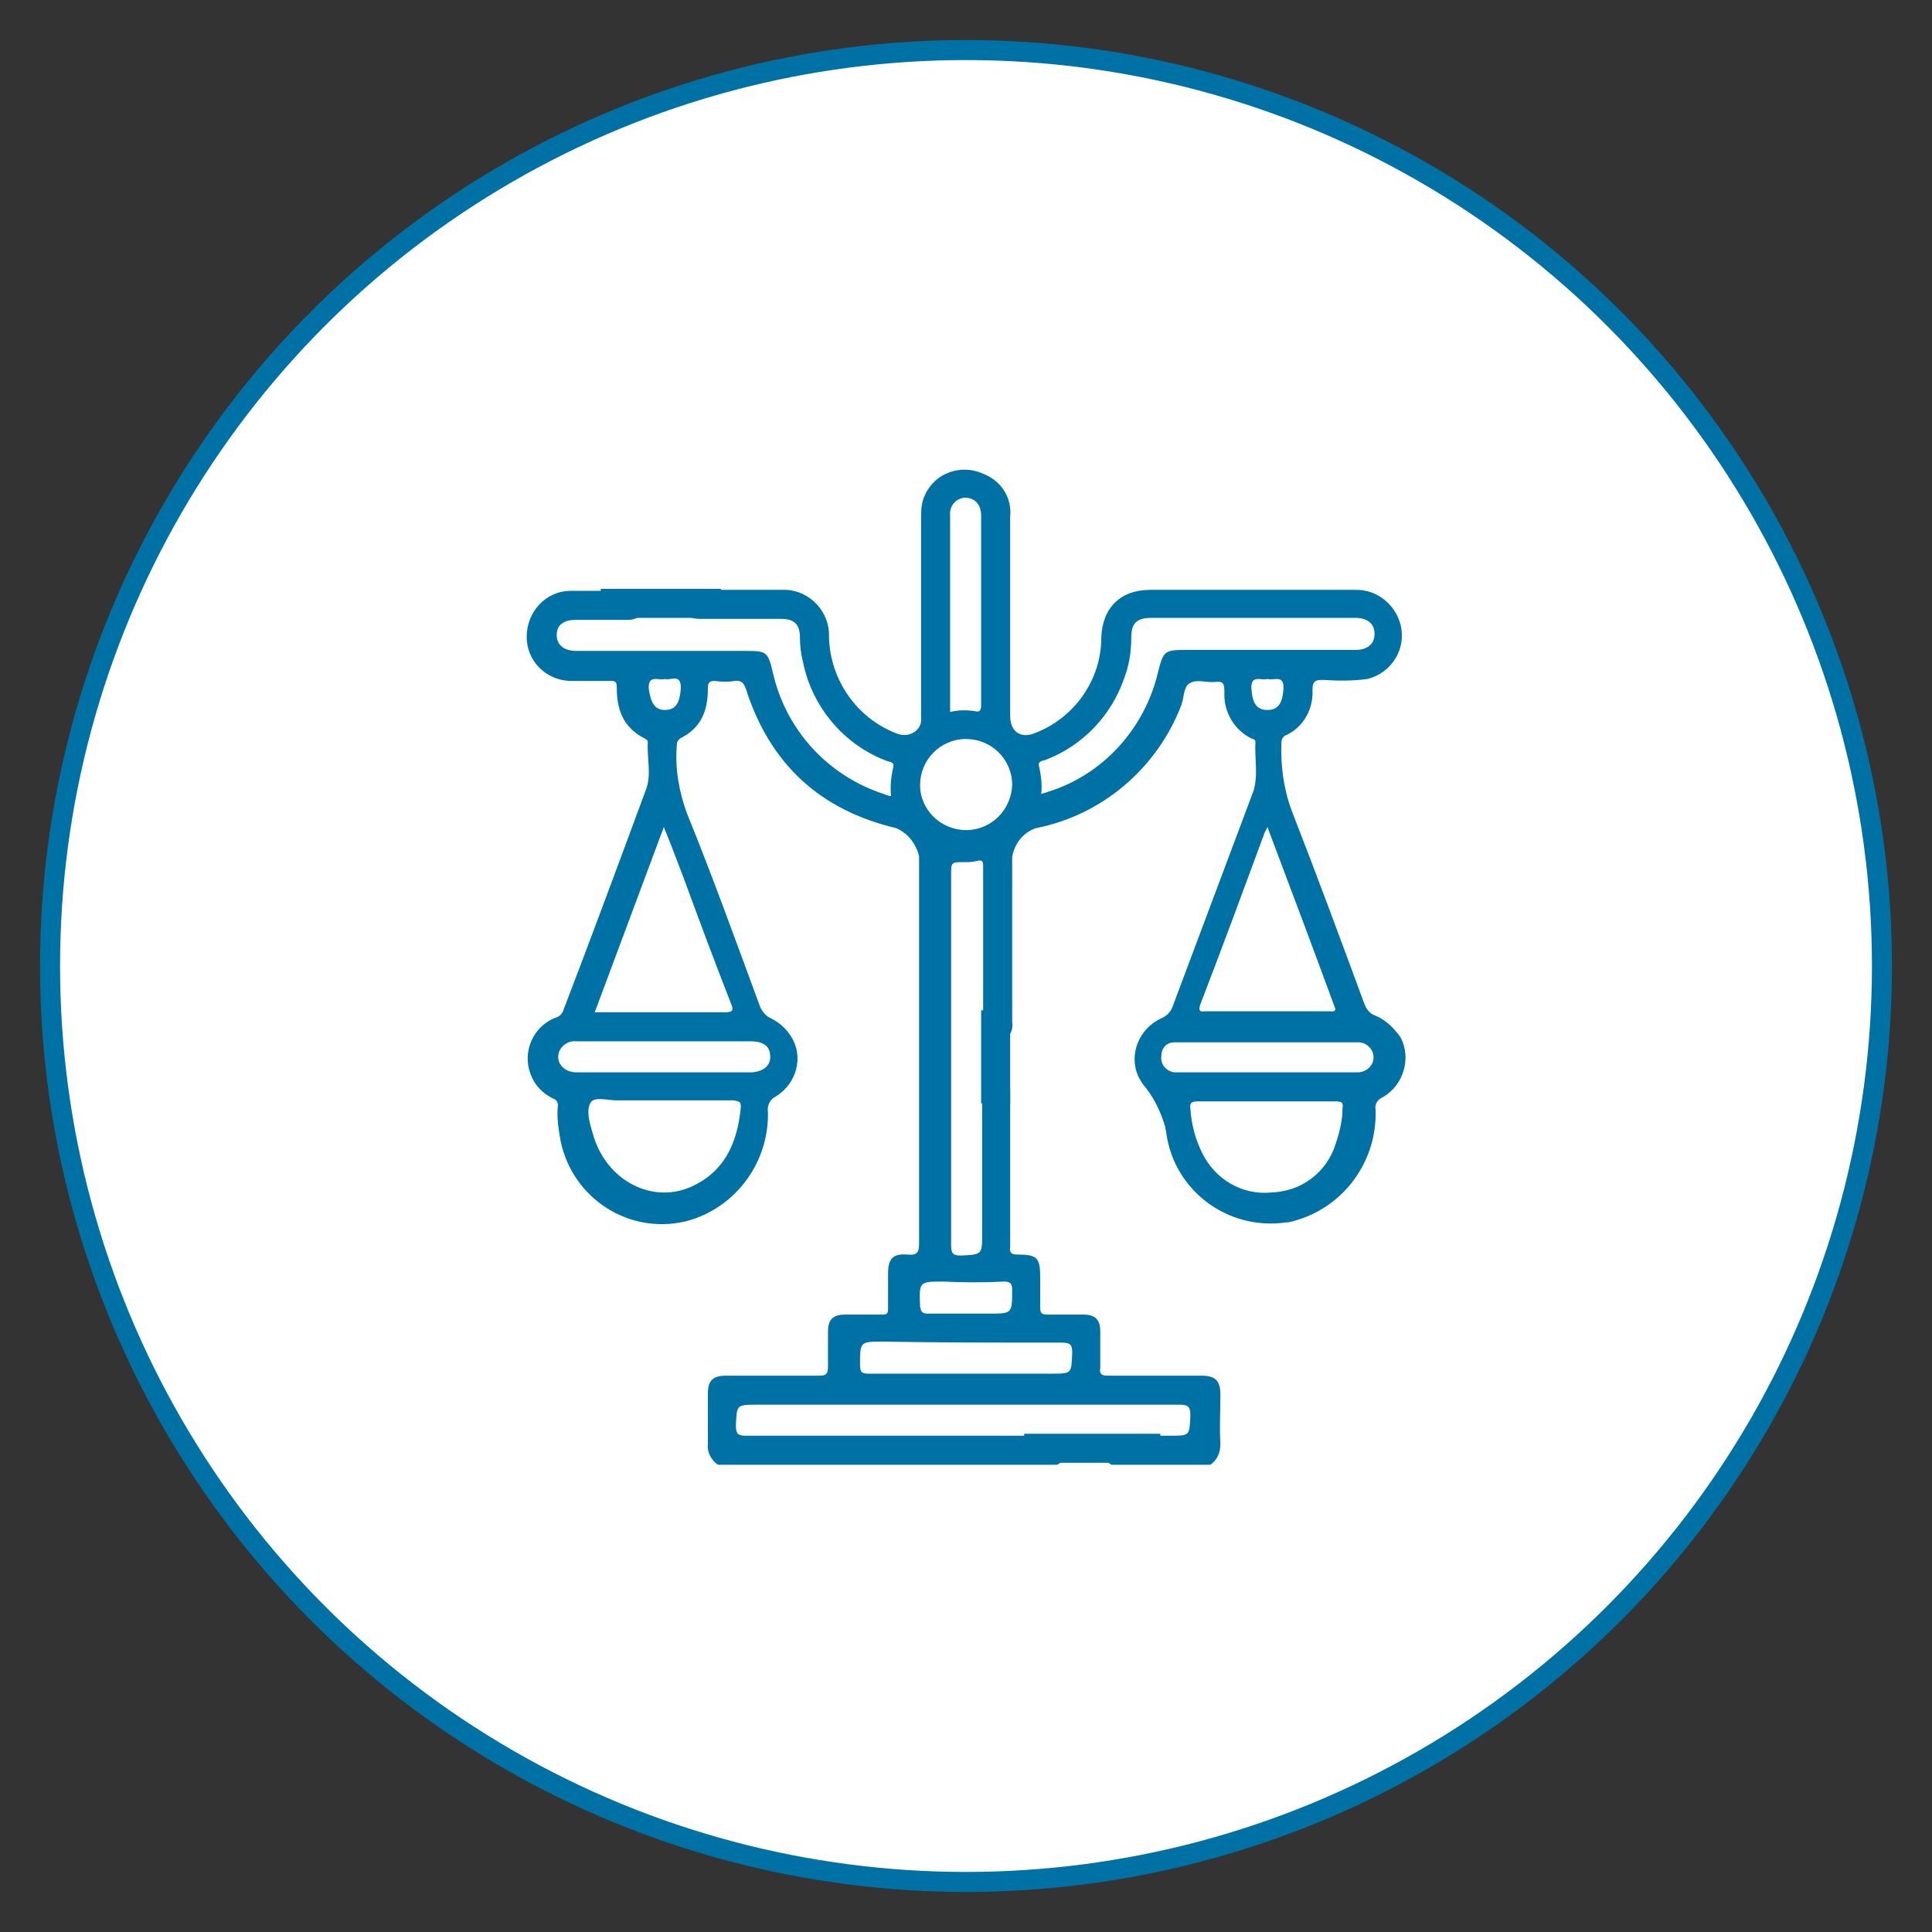
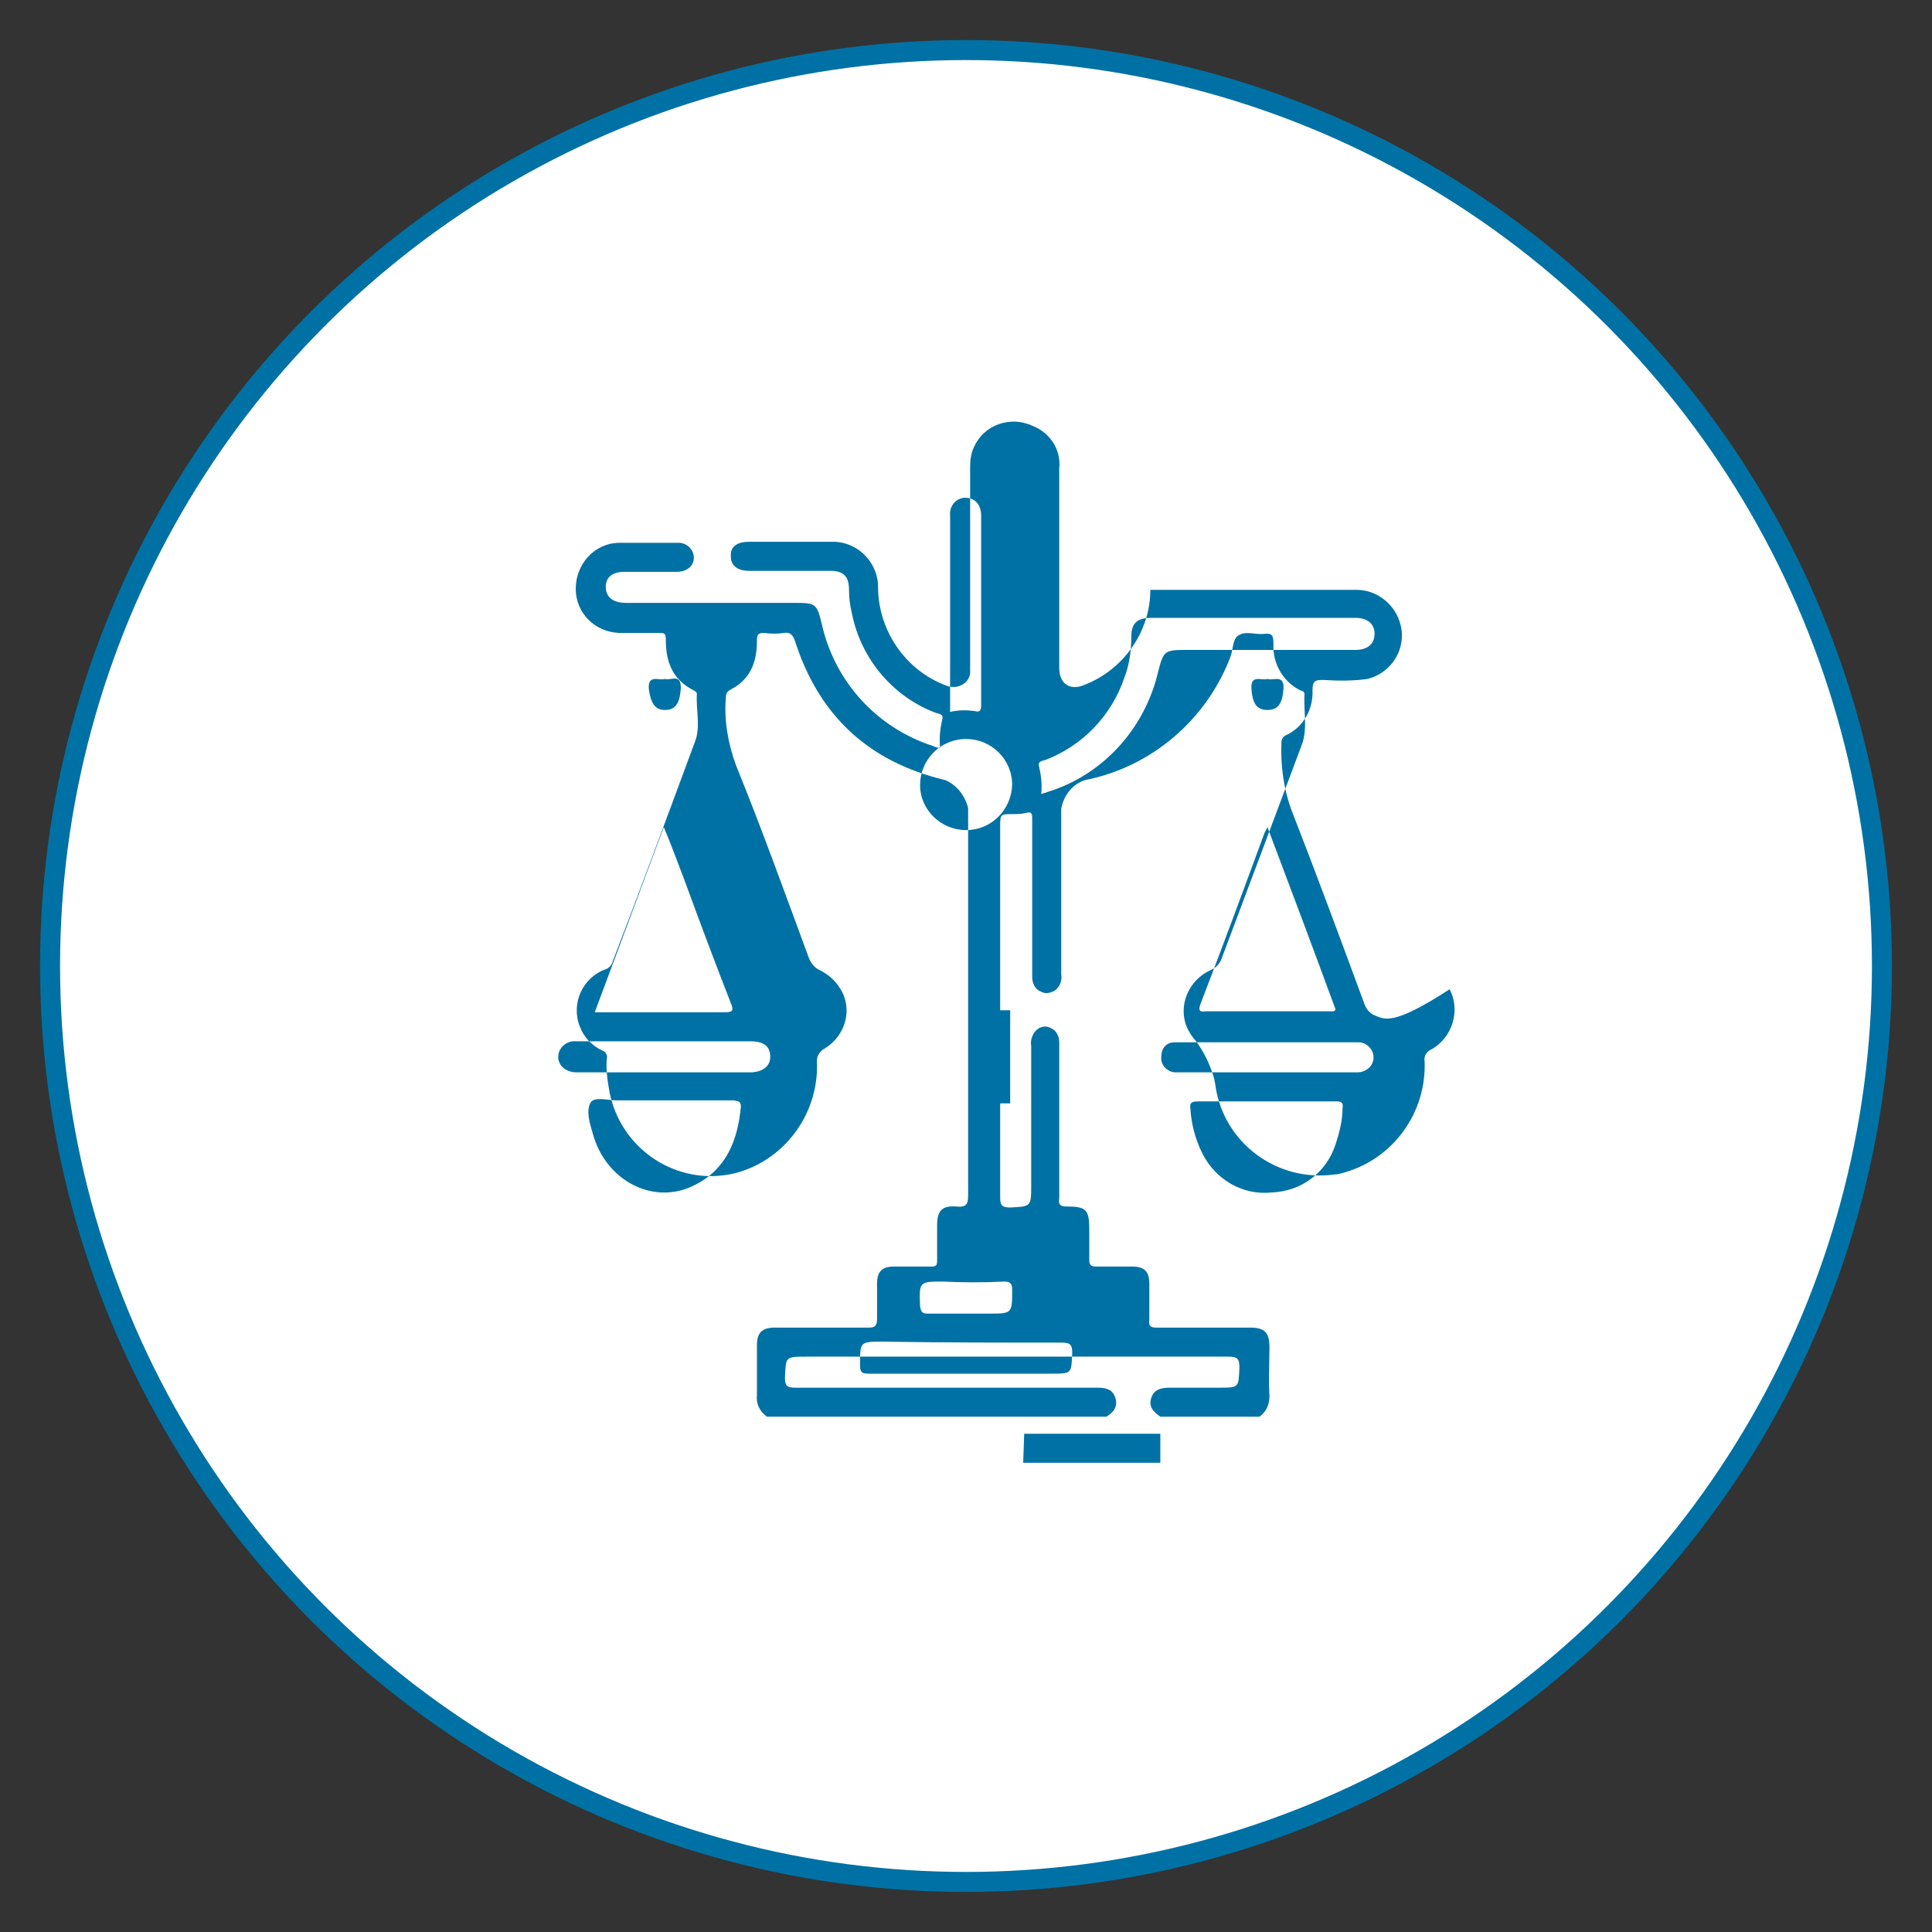
<svg xmlns="http://www.w3.org/2000/svg" id="Capa_1" x="0px" y="0px" viewBox="0 0 193 193" style="enable-background:new 0 0 193 193;" xml:space="preserve">
  <rect x="0" y="0" width="193" height="193" fill="#333333" stroke="none" />
  <style type="text/css">	.st0{fill:#FFFFFF;stroke:#0071A4;stroke-width:2;stroke-miterlimit:10;}	.st1{fill:#0071A4;}</style>
  <circle class="st0" cx="96.5" cy="96.5" r="91.5" />
  <g id="integridad" transform="translate(1201.313 2874.924)">
-     <path id="Trazado_201" class="st1" d="M-1064-2773.5c-0.5-0.2-0.8-0.6-1-1.1c-2.4-6.5-4.8-13-7.3-19.4c-0.8-2.2-1.1-4.5-1-6.8  c0-0.3,0.2-0.6,0.5-0.7c1.7-0.8,2.7-2.6,2.6-4.5c0-1,0.4-1,1.1-1c1.5,0.1,3,0.1,4.4-0.1c2.4-0.6,3.9-3,3.3-5.4  c-0.5-2-2.3-3.5-4.4-3.5c-6.9,0-13.8,0-20.6,0c-3,0-4.8,1.8-4.9,4.8c0,4.2-2.7,8-6.6,9.5c-1.4,0.6-2.5-0.1-2.5-1.7  c0-6.6,0-13.3,0-19.9c0.2-1.9-0.9-3.6-2.7-4.3c-2.2-1-4.8-0.1-5.8,2.1c-0.3,0.6-0.4,1.3-0.4,2c0,6.8,0,13.5,0,20.3  c0.1,0.9-0.6,1.6-1.5,1.7c-0.3,0-0.5,0-0.8-0.1c-4.1-1.5-6.8-5.4-6.9-9.7c0.1-2.5-1.9-4.6-4.3-4.7c-0.1,0-0.3,0-0.4,0  c-2.7,0-5.5,0-8.2,0c-1.2,0-1.9,0.5-1.8,1.5c0,0.9,0.7,1.4,1.8,1.4c2.7,0,5.4,0,8.1,0c1.3,0,1.9,0.5,1.9,1.9c0,0.8,0.1,1.6,0.3,2.4  c0.9,4.5,4.1,8.3,8.4,9.9c0.3,0.1,0.8,0.1,0.6,0.7c-0.2,0.9-0.3,1.8-0.2,2.8c-0.2,0-0.5-0.1-0.7-0.2c-5.6-1.8-9.8-6.4-11.1-12.1  c-0.5-2.1-0.6-2.2-2.7-2.2c-5.6,0-11.2,0-16.9,0c-1.3,0-2-0.6-2-1.6c0-1,0.7-1.5,1.9-1.5c1.7,0,3.5,0,5.2,0c1,0,1.7-0.6,1.7-1.4  c0-0.8-0.7-1.5-1.5-1.5c-0.1,0-0.1,0-0.2,0c-1.9,0-3.8,0-5.7,0c-2.5,0-4.4,2.1-4.4,4.6c0,2.4,1.9,4.3,4.3,4.4c1.4,0,2.7,0,4.1,0  c0.5,0,0.6,0.1,0.6,0.7c0,2.1,0.6,3.9,2.7,5c0.2,0.1,0.4,0.2,0.4,0.4c-0.1,1.6,0.4,3.3-0.2,4.8c-2.7,7.3-5.4,14.6-8.2,21.9  c-0.1,0.4-0.4,0.7-0.7,0.8c-2.3,0.8-3.5,3.4-2.6,5.7c0.4,1.1,1.2,1.9,2.2,2.4c0.4,0.1,0.6,0.5,0.5,0.9c-0.1,1.1,0.1,2.3,0.3,3.4  c1.2,5.7,6.8,9.3,12.4,8c0.1,0,0.3-0.1,0.4-0.1c4.8-1.4,8-5.9,7.9-10.8c-0.1-0.7,0.2-1.3,0.8-1.6c2.1-1.3,2.8-4,1.5-6  c-0.5-0.8-1.2-1.4-2-1.8c-0.5-0.2-0.9-0.7-1.1-1.2c-2.4-6.5-4.7-12.9-7.3-19.3c-0.8-2.2-1.2-4.5-1-6.8c0-0.3,0.1-0.5,0.4-0.7  c2-1,2.7-2.7,2.7-4.9c0-0.6,0.1-0.8,0.7-0.8c0.7,0.1,1.4,0.1,2,0c0.6-0.1,0.9,0.2,1.1,0.8c2.4,7.5,7.4,12.1,15,13.9  c1.2,0.5,2,1.6,2.3,2.8c0,12.9,0,25.8,0,38.7c0,0.9-0.2,1.2-1.2,1.1c-1.4-0.1-1.9,0.4-1.9,1.9c0,1.2,0,2.3,0,3.5  c0,0.5-0.1,0.6-0.6,0.6c-1.2,0-2.5,0-3.7,0c-1.2,0-1.7,0.5-1.7,1.7c0,1.2,0,2.3,0,3.5c0,0.7-0.2,0.9-0.8,0.9c-3.1,0-6.3,0-9.4,0  c-1.3,0-1.8,0.5-1.8,1.8c0,1.7,0,3.4,0,5c-0.1,0.8,0.3,1.6,1,2.1h33.9c0.7-0.4,1.2-1,0.9-1.9c-0.3-0.9-1-1-1.9-1c-10,0-20,0-30.1,0  c-0.8,0-1-0.2-1-1c0.1-2.1,0-2.1,2.2-2.1c14,0,28.1,0,42.1,0c0.9,0,1.1,0.2,1.1,1.1c-0.1,2,0,2-2.1,2c-1.6,0-3.2,0-4.8,0  c-0.8,0-1.6,0.1-1.9,1c-0.3,0.9,0.2,1.4,0.9,1.9h9.9c0.7-0.5,1-1.2,1-2.1c-0.1-1.6,0-3.3,0-4.9c0-1.4-0.5-1.9-1.9-1.9  c-3.1,0-6.3,0-9.4,0c-0.6,0-0.8-0.2-0.7-0.8c0-1.2,0-2.4,0-3.6s-0.5-1.7-1.7-1.7s-2.4,0-3.6,0c-0.6,0-0.7-0.2-0.7-0.7c0-1,0-2,0-3  c0-2-0.3-2.3-2.3-2.3c-0.6,0-0.8-0.2-0.7-0.8c0-2.8,0-5.7,0-8.5c0-2.4,0-4.7,0-7.1c0-0.6-0.3-1.2-0.8-1.4c-0.5-0.3-1.1-0.2-1.5,0.2  c-0.4,0.4-0.6,1-0.5,1.6c0,4.6,0,9.2,0,13.9c0,2.1,0,2.1-2.1,2.2c-0.8,0-1-0.2-1-1c0-12.3,0-24.7,0-37c0-1.3,0-1.3,1.3-1.3  c0.4,0,0.8,0,1.2-0.1c0.7-0.2,0.7,0.1,0.7,0.6c0,3.5,0,6.9,0,10.4c0,1.8,0,3.6,0,5.4c0,0.6,0.3,1.2,0.8,1.4c0.5,0.3,1,0.2,1.5-0.1  c0.5-0.4,0.7-1,0.6-1.6c0-5.5,0-11,0-16.5c0.2-1.3,1.1-2.5,2.4-2.9c6.6-1.3,12.1-6,14.5-12.3c0.3-0.8,0.2-1.9,0.9-2.2  c0.7-0.4,1.6,0,2.5-0.1c0.8-0.1,0.9,0.2,0.9,1c-0.1,1.9,0.9,3.7,2.6,4.6c0.2,0.1,0.5,0.1,0.5,0.4c-0.1,1.6,0.3,3.3-0.2,4.9  c-2.7,7.2-5.4,14.4-8.1,21.6c-0.2,0.5-0.6,0.9-1.1,1.1c-2.2,1-3.3,3.6-2.3,5.8c0.2,0.4,0.5,0.9,0.8,1.2c0.9,1.2,1.5,2.5,1.9,3.9  c0,0.2,0.1,0.4,0.1,0.6c0.8,5.7,6.1,9.7,11.9,8.9c0.3,0,0.7-0.1,1-0.2c4.9-1.4,8.2-6,8-11.1c-0.1-0.5,0.2-1,0.7-1.2  c2.1-1.2,2.9-3.9,1.8-6C-1062.2-2772.4-1063-2773.1-1064-2773.5L-1064-2773.5z M-1127.3-2764.4c-0.3,3.3-1.4,6.2-4.5,7.8  c-4.1,2.2-9-0.3-10.3-5.1c-0.3-1-0.7-2.3-0.2-3.1c0.4-0.6,1.7-0.2,2.6-0.2c1.6,0,3.3,0,4.9,0h6.8  C-1127.7-2764.9-1127.3-2765-1127.3-2764.4z M-1124.4-2769.7c0.2,1.1-0.5,1.8-1.8,1.9c-2.9,0-5.9,0-8.8,0c-2.9,0-5.8,0-8.7,0  c-1.4,0-2.2-1.1-1.7-2.2c0.3-0.6,1-1,1.7-0.9c1.6,0,3.3,0,4.9,0c4.2,0,8.3,0,12.5,0C-1125.2-2770.9-1124.5-2770.5-1124.4-2769.7z   M-1132.9-2786.9c1.5,4.1,3,8.1,4.6,12.2c0.3,0.7,0.2,0.9-0.6,0.9c-4.3,0-8.6,0-13,0c2.3-6.2,4.6-12.3,6.9-18.5  C-1134.2-2790.4-1133.6-2788.7-1132.9-2786.9L-1132.9-2786.9z M-1133.3-2806.2c-0.1,1.5-0.5,2.2-1.6,2.2c-1,0-1.4-0.7-1.6-2.1  c-0.1-1.5,1-0.8,1.6-1C-1134.3-2806.9-1133.3-2807.7-1133.3-2806.2z M-1106.4-2823.4c-0.1-0.9,0.5-1.7,1.4-1.8c0,0,0.1,0,0.1,0  c1,0,1.6,0.7,1.6,1.8c0,4.6,0,9.2,0,13.8c0,1.7,0,3.4,0,5c0,0.5,0,0.9-0.7,0.7c-0.8-0.1-1.6-0.1-2.4,0.1v-16.3  C-1106.4-2821.2-1106.4-2822.3-1106.4-2823.4z M-1095.3-2740.8c0.8,0,1.1,0.1,1.1,1c-0.1,2.1,0,2.1-2.1,2.1h-8.6  c-3.2,0-6.4,0-9.6,0c-0.7,0-0.9-0.1-0.9-0.9c0-2.3,0-2.3,2.3-2.3C-1107.2-2740.8-1101.3-2740.8-1095.3-2740.8L-1095.3-2740.8z   M-1101-2746.9c0.6,0,0.8,0.2,0.8,0.8c0,2.4,0,2.4-2.3,2.4h-2.2c-1.3,0-2.6,0-4,0c-0.5,0-0.6-0.2-0.7-0.7c-0.1-2.5-0.1-2.5,2.3-2.5  C-1105.1-2746.8-1103-2746.8-1101-2746.9L-1101-2746.9z M-1104.8-2792c-2.5,0-4.6-2-4.6-4.5c0,0,0,0,0,0c0-2.5,2-4.6,4.6-4.6  c2.5,0,4.6,2,4.6,4.6C-1100.3-2794-1102.3-2792-1104.8-2792C-1104.8-2792-1104.8-2792-1104.8-2792L-1104.8-2792z M-1083-2810  c-2,0-2.1,0.2-2.6,2.1c-1.3,5.7-5.5,10.4-11.1,12.1c-0.2,0.1-0.4,0.1-0.6,0.2c0.1-0.9,0-1.8-0.2-2.7c-0.2-0.6,0.3-0.6,0.6-0.7  c3.7-1.4,6.6-4.4,7.9-8.2c0.5-1.3,0.7-2.7,0.7-4.1c0-1.4,0.6-1.9,2-1.9c6.8,0,13.6,0,20.4,0c1.2,0,1.9,0.6,1.9,1.6  c0,1-0.7,1.6-1.9,1.6C-1071.7-2810-1077.3-2810-1083-2810z M-1076.3-2806.1c-0.1-1.5,1-0.8,1.6-1c0.6,0.2,1.7-0.5,1.6,1  c-0.1,1.4-0.5,2.1-1.6,2.1C-1075.8-2804-1076.2-2804.7-1076.3-2806.1z M-1081.4-2774.6c2.2-5.7,4.3-11.4,6.4-17.1  c0.1-0.2,0.2-0.4,0.3-0.6c2.3,6.1,4.6,12.2,6.8,18.2c-0.1,0.3-0.4,0.2-0.5,0.2c-4.2,0-8.3,0-12.5,0  C-1081.5-2773.8-1081.6-2774-1081.4-2774.6L-1081.4-2774.6z M-1067.2-2764.2c0,1.2-0.3,2.4-0.7,3.6c-0.9,2.8-3.4,4.7-6.4,4.8  c-2.9,0.3-5.6-1.3-6.9-3.9c-0.7-1.4-1.1-2.9-1.2-4.5c-0.1-0.6,0.2-0.7,0.8-0.7c2.3,0,4.6,0,6.9,0c2.3,0,4.5,0,6.8,0  C-1067.3-2764.9-1067.1-2764.8-1067.2-2764.2z M-1064.1-2769.3c0,0.9-0.8,1.5-1.6,1.5c-1.5,0-2.9,0-4.4,0h-13c-0.3,0-0.6,0-0.9,0  c-0.8-0.1-1.4-0.8-1.3-1.6c0-0.8,0.5-1.4,1.3-1.4c0,0,0.1,0,0.1,0c6.1,0,12.2,0,18.3,0c0.8,0,1.5,0.7,1.5,1.5  C-1064.1-2769.4-1064.1-2769.4-1064.1-2769.3L-1064.1-2769.3z" />
-     <path id="Trazado_202" class="st1" d="M-1141.3-2816.1l12,0v2.9h-12V-2816.1z" />
+     <path id="Trazado_201" class="st1" d="M-1064-2773.5c-0.5-0.2-0.8-0.6-1-1.1c-2.4-6.5-4.8-13-7.3-19.4c-0.8-2.2-1.1-4.5-1-6.8  c0-0.3,0.2-0.6,0.5-0.7c1.7-0.8,2.7-2.6,2.6-4.5c0-1,0.4-1,1.1-1c1.5,0.1,3,0.1,4.4-0.1c2.4-0.6,3.9-3,3.3-5.4  c-0.5-2-2.3-3.5-4.4-3.5c-6.9,0-13.8,0-20.6,0c0,4.2-2.7,8-6.6,9.5c-1.4,0.6-2.5-0.1-2.5-1.7  c0-6.6,0-13.3,0-19.9c0.2-1.9-0.9-3.6-2.7-4.3c-2.2-1-4.8-0.1-5.8,2.1c-0.3,0.6-0.4,1.3-0.4,2c0,6.8,0,13.5,0,20.3  c0.1,0.9-0.6,1.6-1.5,1.7c-0.3,0-0.5,0-0.8-0.1c-4.1-1.5-6.8-5.4-6.9-9.7c0.1-2.5-1.9-4.6-4.3-4.7c-0.1,0-0.3,0-0.4,0  c-2.7,0-5.5,0-8.2,0c-1.2,0-1.9,0.5-1.8,1.5c0,0.9,0.7,1.4,1.8,1.4c2.7,0,5.4,0,8.1,0c1.3,0,1.9,0.5,1.9,1.9c0,0.8,0.1,1.6,0.3,2.4  c0.9,4.5,4.1,8.3,8.4,9.9c0.3,0.1,0.8,0.1,0.6,0.7c-0.2,0.9-0.3,1.8-0.2,2.8c-0.2,0-0.5-0.1-0.7-0.2c-5.6-1.8-9.8-6.4-11.1-12.1  c-0.5-2.1-0.6-2.2-2.7-2.2c-5.6,0-11.2,0-16.9,0c-1.3,0-2-0.6-2-1.6c0-1,0.7-1.5,1.9-1.5c1.7,0,3.5,0,5.2,0c1,0,1.7-0.6,1.7-1.4  c0-0.8-0.7-1.5-1.5-1.5c-0.1,0-0.1,0-0.2,0c-1.9,0-3.8,0-5.7,0c-2.5,0-4.4,2.1-4.4,4.6c0,2.4,1.9,4.3,4.3,4.4c1.4,0,2.7,0,4.1,0  c0.5,0,0.6,0.1,0.6,0.7c0,2.1,0.6,3.9,2.7,5c0.2,0.1,0.4,0.2,0.4,0.4c-0.1,1.6,0.4,3.3-0.2,4.8c-2.7,7.3-5.4,14.6-8.2,21.9  c-0.1,0.4-0.4,0.7-0.7,0.8c-2.3,0.8-3.5,3.4-2.6,5.7c0.4,1.1,1.2,1.9,2.2,2.4c0.4,0.1,0.6,0.5,0.5,0.9c-0.1,1.1,0.1,2.3,0.3,3.4  c1.2,5.7,6.8,9.3,12.4,8c0.1,0,0.3-0.1,0.4-0.1c4.8-1.4,8-5.9,7.9-10.8c-0.1-0.7,0.2-1.3,0.8-1.6c2.1-1.3,2.8-4,1.5-6  c-0.5-0.8-1.2-1.4-2-1.8c-0.5-0.2-0.9-0.7-1.1-1.2c-2.4-6.5-4.7-12.9-7.3-19.3c-0.8-2.2-1.2-4.5-1-6.8c0-0.3,0.1-0.5,0.4-0.7  c2-1,2.7-2.7,2.7-4.9c0-0.6,0.1-0.8,0.7-0.8c0.7,0.1,1.4,0.1,2,0c0.6-0.1,0.9,0.2,1.1,0.8c2.4,7.5,7.4,12.1,15,13.9  c1.2,0.5,2,1.6,2.3,2.8c0,12.9,0,25.8,0,38.7c0,0.9-0.2,1.2-1.2,1.1c-1.4-0.1-1.9,0.4-1.9,1.9c0,1.2,0,2.3,0,3.5  c0,0.5-0.1,0.6-0.6,0.6c-1.2,0-2.5,0-3.7,0c-1.2,0-1.7,0.5-1.7,1.7c0,1.2,0,2.3,0,3.5c0,0.7-0.2,0.9-0.8,0.9c-3.1,0-6.3,0-9.4,0  c-1.3,0-1.8,0.5-1.8,1.8c0,1.7,0,3.4,0,5c-0.1,0.8,0.3,1.6,1,2.1h33.9c0.7-0.4,1.2-1,0.9-1.9c-0.3-0.9-1-1-1.9-1c-10,0-20,0-30.1,0  c-0.8,0-1-0.2-1-1c0.1-2.1,0-2.1,2.2-2.1c14,0,28.1,0,42.1,0c0.9,0,1.1,0.2,1.1,1.1c-0.1,2,0,2-2.1,2c-1.6,0-3.2,0-4.8,0  c-0.8,0-1.6,0.1-1.9,1c-0.3,0.9,0.2,1.4,0.9,1.9h9.9c0.7-0.5,1-1.2,1-2.1c-0.1-1.6,0-3.3,0-4.9c0-1.4-0.5-1.9-1.9-1.9  c-3.1,0-6.3,0-9.4,0c-0.6,0-0.8-0.2-0.7-0.8c0-1.2,0-2.4,0-3.6s-0.5-1.7-1.7-1.7s-2.4,0-3.6,0c-0.6,0-0.7-0.2-0.7-0.7c0-1,0-2,0-3  c0-2-0.3-2.3-2.3-2.3c-0.6,0-0.8-0.2-0.7-0.8c0-2.8,0-5.7,0-8.5c0-2.4,0-4.7,0-7.1c0-0.6-0.3-1.2-0.8-1.4c-0.5-0.3-1.1-0.2-1.5,0.2  c-0.4,0.4-0.6,1-0.5,1.6c0,4.6,0,9.2,0,13.9c0,2.1,0,2.1-2.1,2.2c-0.8,0-1-0.2-1-1c0-12.3,0-24.7,0-37c0-1.3,0-1.3,1.3-1.3  c0.4,0,0.8,0,1.2-0.1c0.7-0.2,0.7,0.1,0.7,0.6c0,3.5,0,6.9,0,10.4c0,1.8,0,3.6,0,5.4c0,0.6,0.3,1.2,0.8,1.4c0.5,0.3,1,0.2,1.5-0.1  c0.5-0.4,0.7-1,0.6-1.6c0-5.5,0-11,0-16.5c0.2-1.3,1.1-2.5,2.4-2.9c6.6-1.3,12.1-6,14.5-12.3c0.3-0.8,0.2-1.9,0.9-2.2  c0.7-0.4,1.6,0,2.5-0.1c0.8-0.1,0.9,0.2,0.9,1c-0.1,1.9,0.9,3.7,2.6,4.6c0.2,0.1,0.5,0.1,0.5,0.4c-0.1,1.6,0.3,3.3-0.2,4.9  c-2.7,7.2-5.4,14.4-8.1,21.6c-0.2,0.5-0.6,0.9-1.1,1.1c-2.2,1-3.3,3.6-2.3,5.8c0.2,0.4,0.5,0.9,0.8,1.2c0.9,1.2,1.5,2.5,1.9,3.9  c0,0.2,0.1,0.4,0.1,0.6c0.8,5.7,6.1,9.7,11.9,8.9c0.3,0,0.7-0.1,1-0.2c4.9-1.4,8.2-6,8-11.1c-0.1-0.5,0.2-1,0.7-1.2  c2.1-1.2,2.9-3.9,1.8-6C-1062.2-2772.4-1063-2773.1-1064-2773.5L-1064-2773.5z M-1127.3-2764.4c-0.3,3.3-1.4,6.2-4.5,7.8  c-4.1,2.2-9-0.3-10.3-5.1c-0.3-1-0.7-2.3-0.2-3.1c0.4-0.6,1.7-0.2,2.6-0.2c1.6,0,3.3,0,4.9,0h6.8  C-1127.7-2764.9-1127.3-2765-1127.3-2764.4z M-1124.4-2769.7c0.2,1.1-0.5,1.8-1.8,1.9c-2.9,0-5.9,0-8.8,0c-2.9,0-5.8,0-8.7,0  c-1.4,0-2.2-1.1-1.7-2.2c0.3-0.6,1-1,1.7-0.9c1.6,0,3.3,0,4.9,0c4.2,0,8.3,0,12.5,0C-1125.2-2770.9-1124.5-2770.5-1124.4-2769.7z   M-1132.9-2786.9c1.5,4.1,3,8.1,4.6,12.2c0.3,0.7,0.2,0.9-0.6,0.9c-4.3,0-8.6,0-13,0c2.3-6.2,4.6-12.3,6.9-18.5  C-1134.2-2790.4-1133.6-2788.7-1132.9-2786.9L-1132.9-2786.9z M-1133.3-2806.2c-0.1,1.5-0.5,2.2-1.6,2.2c-1,0-1.4-0.7-1.6-2.1  c-0.1-1.5,1-0.8,1.6-1C-1134.3-2806.9-1133.3-2807.7-1133.3-2806.2z M-1106.4-2823.4c-0.1-0.9,0.5-1.7,1.4-1.8c0,0,0.1,0,0.1,0  c1,0,1.6,0.7,1.6,1.8c0,4.6,0,9.2,0,13.8c0,1.7,0,3.4,0,5c0,0.5,0,0.9-0.7,0.7c-0.8-0.1-1.6-0.1-2.4,0.1v-16.3  C-1106.4-2821.2-1106.4-2822.3-1106.4-2823.4z M-1095.3-2740.8c0.8,0,1.1,0.1,1.1,1c-0.1,2.1,0,2.1-2.1,2.1h-8.6  c-3.2,0-6.4,0-9.6,0c-0.7,0-0.9-0.1-0.9-0.9c0-2.3,0-2.3,2.3-2.3C-1107.2-2740.8-1101.3-2740.8-1095.3-2740.8L-1095.3-2740.8z   M-1101-2746.9c0.6,0,0.8,0.2,0.8,0.8c0,2.4,0,2.4-2.3,2.4h-2.2c-1.3,0-2.6,0-4,0c-0.5,0-0.6-0.2-0.7-0.7c-0.1-2.5-0.1-2.5,2.3-2.5  C-1105.1-2746.8-1103-2746.8-1101-2746.9L-1101-2746.9z M-1104.8-2792c-2.5,0-4.6-2-4.6-4.5c0,0,0,0,0,0c0-2.5,2-4.6,4.6-4.6  c2.5,0,4.6,2,4.6,4.6C-1100.3-2794-1102.3-2792-1104.8-2792C-1104.8-2792-1104.8-2792-1104.8-2792L-1104.8-2792z M-1083-2810  c-2,0-2.1,0.2-2.6,2.1c-1.3,5.7-5.5,10.4-11.1,12.1c-0.2,0.1-0.4,0.1-0.6,0.2c0.1-0.9,0-1.8-0.2-2.7c-0.2-0.6,0.3-0.6,0.6-0.7  c3.7-1.4,6.6-4.4,7.9-8.2c0.5-1.3,0.7-2.7,0.7-4.1c0-1.4,0.6-1.9,2-1.9c6.8,0,13.6,0,20.4,0c1.2,0,1.9,0.6,1.9,1.6  c0,1-0.7,1.6-1.9,1.6C-1071.7-2810-1077.3-2810-1083-2810z M-1076.3-2806.1c-0.1-1.5,1-0.8,1.6-1c0.6,0.2,1.7-0.5,1.6,1  c-0.1,1.4-0.5,2.1-1.6,2.1C-1075.8-2804-1076.2-2804.7-1076.3-2806.1z M-1081.4-2774.6c2.2-5.7,4.3-11.4,6.4-17.1  c0.1-0.2,0.2-0.4,0.3-0.6c2.3,6.1,4.6,12.2,6.8,18.2c-0.1,0.3-0.4,0.2-0.5,0.2c-4.2,0-8.3,0-12.5,0  C-1081.5-2773.8-1081.6-2774-1081.4-2774.6L-1081.4-2774.6z M-1067.2-2764.2c0,1.2-0.3,2.4-0.7,3.6c-0.9,2.8-3.4,4.7-6.4,4.8  c-2.9,0.3-5.6-1.3-6.9-3.9c-0.7-1.4-1.1-2.9-1.2-4.5c-0.1-0.6,0.2-0.7,0.8-0.7c2.3,0,4.6,0,6.9,0c2.3,0,4.5,0,6.8,0  C-1067.3-2764.9-1067.1-2764.8-1067.2-2764.2z M-1064.1-2769.3c0,0.9-0.8,1.5-1.6,1.5c-1.5,0-2.9,0-4.4,0h-13c-0.3,0-0.6,0-0.9,0  c-0.8-0.1-1.4-0.8-1.3-1.6c0-0.8,0.5-1.4,1.3-1.4c0,0,0.1,0,0.1,0c6.1,0,12.2,0,18.3,0c0.8,0,1.5,0.7,1.5,1.5  C-1064.1-2769.4-1064.1-2769.4-1064.1-2769.3L-1064.1-2769.3z" />
    <rect id="Rectángulo_24" x="-1103.3" y="-2774" class="st1" width="2.9" height="9.3" />
    <path id="Trazado_203" class="st1" d="M-1099-2731.7h13.6v2.9h-13.7L-1099-2731.7z" />
  </g>
</svg>